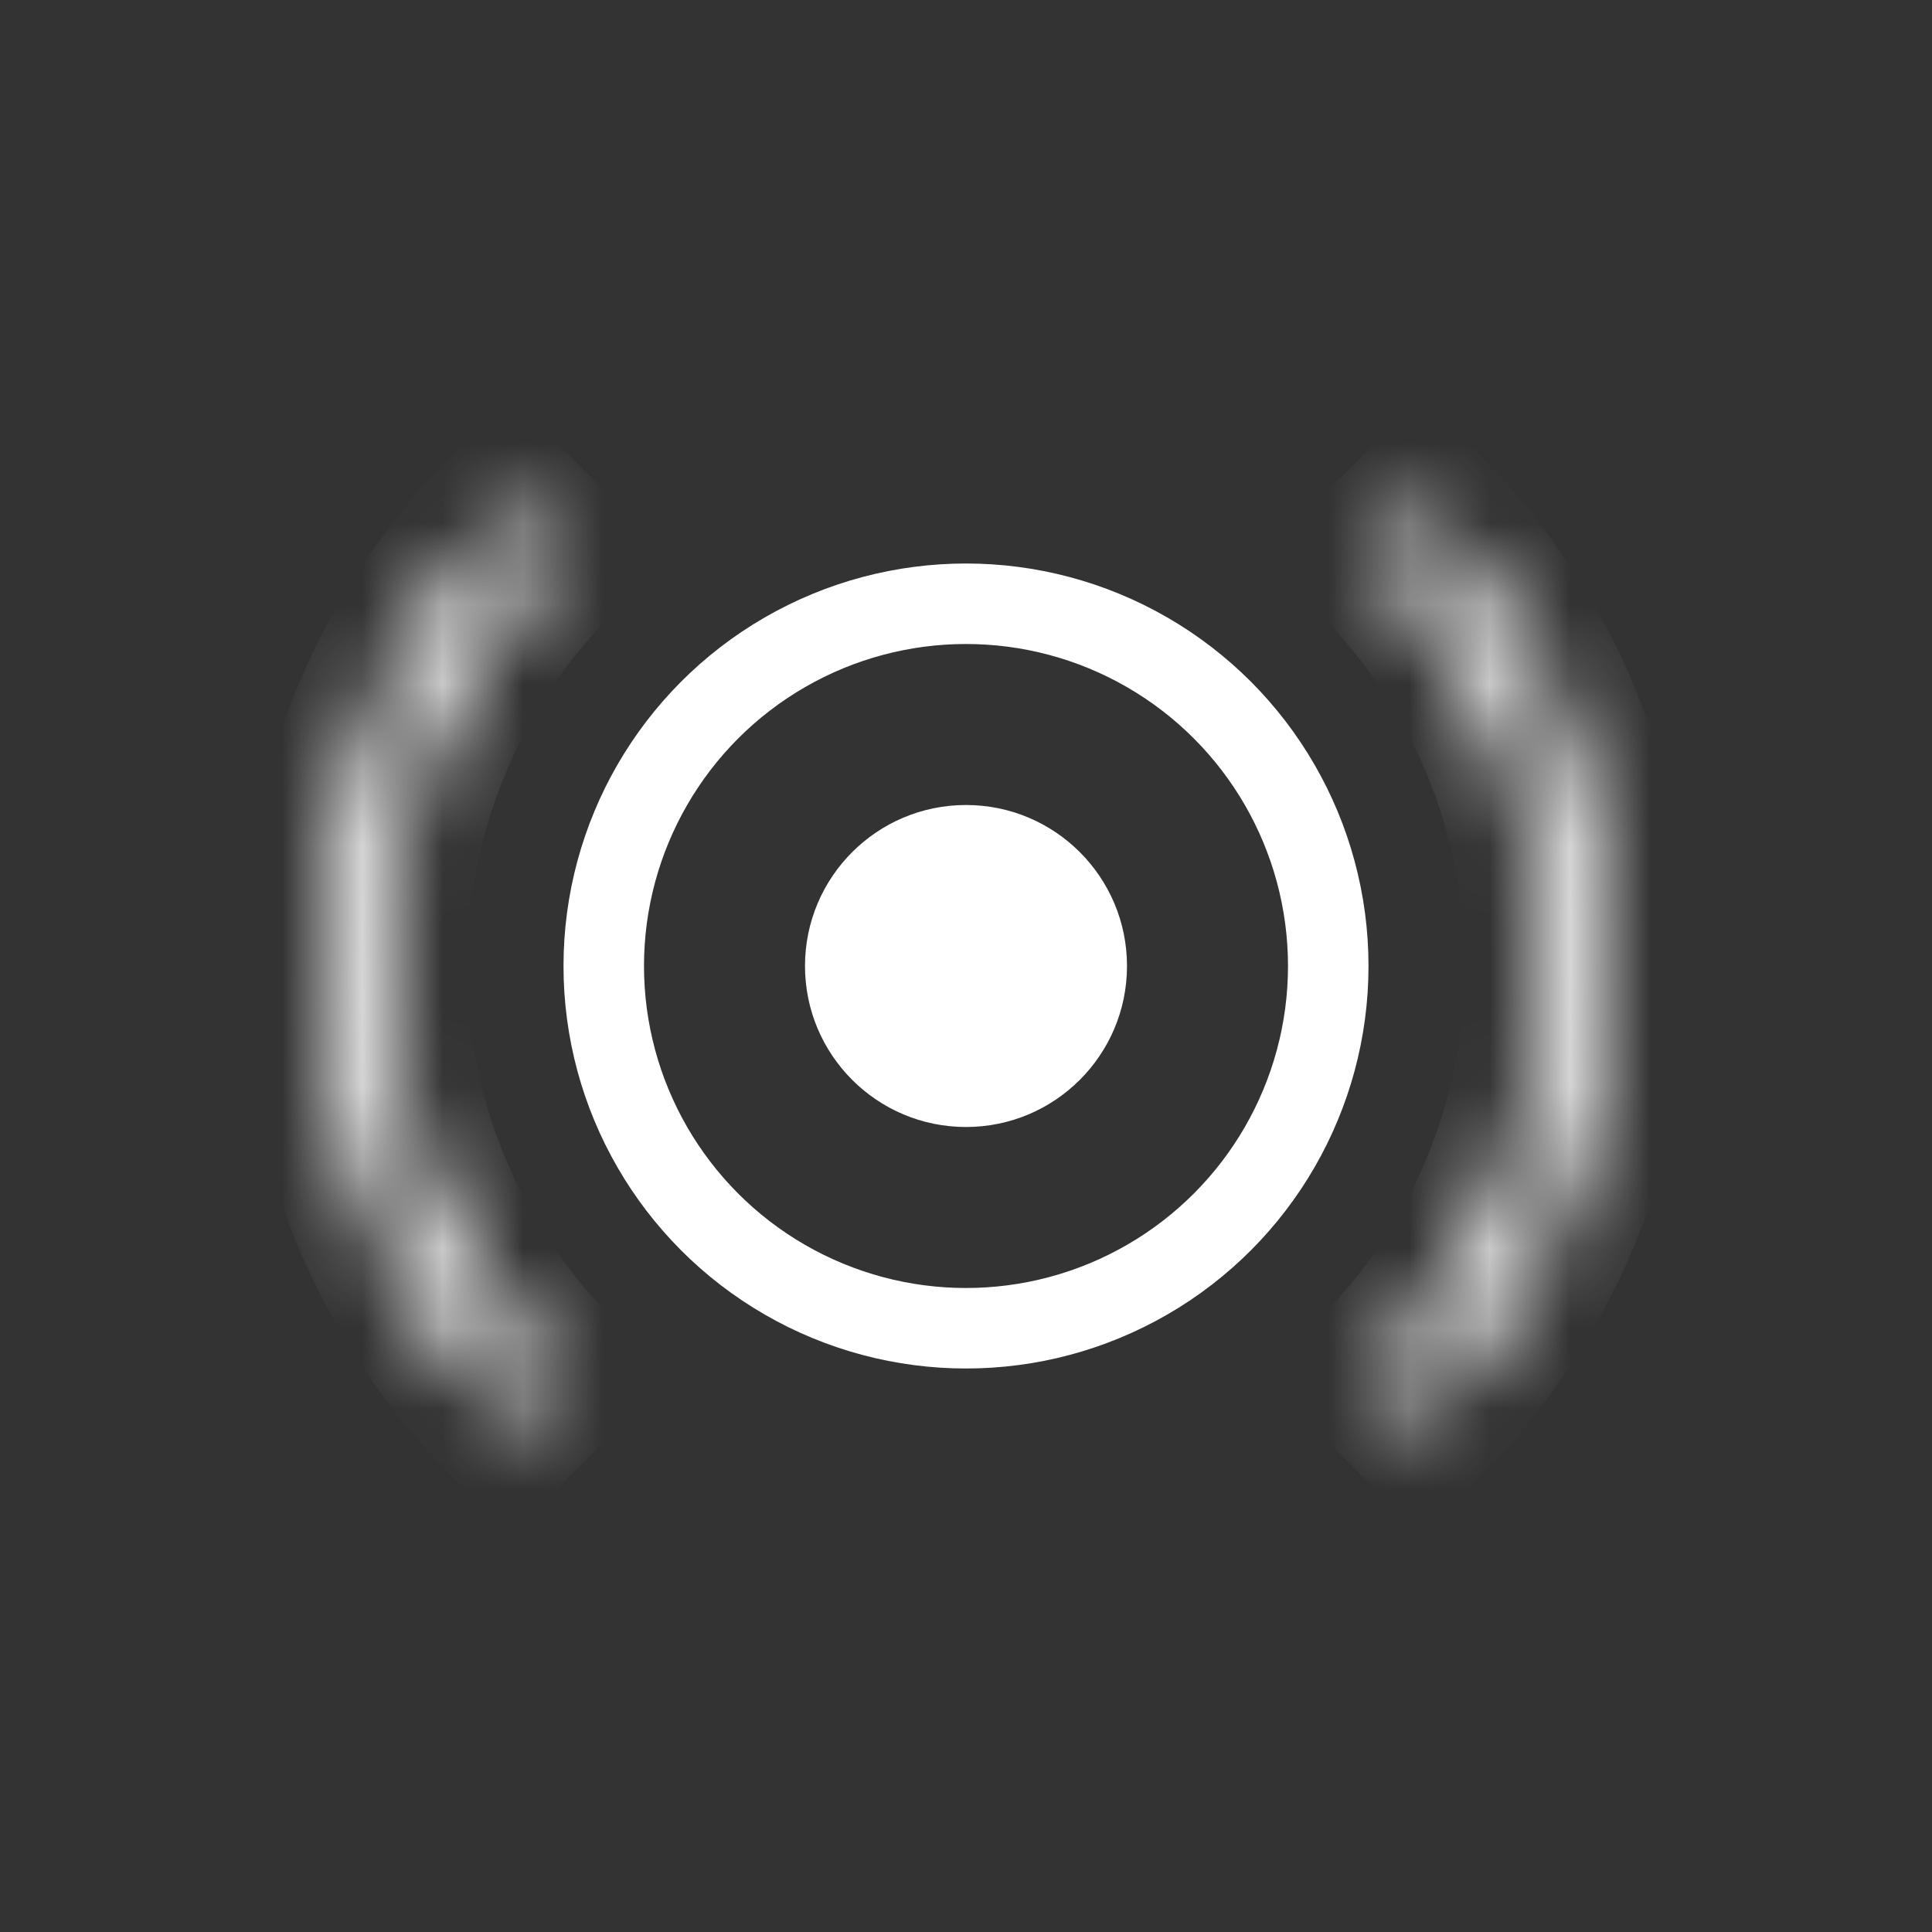
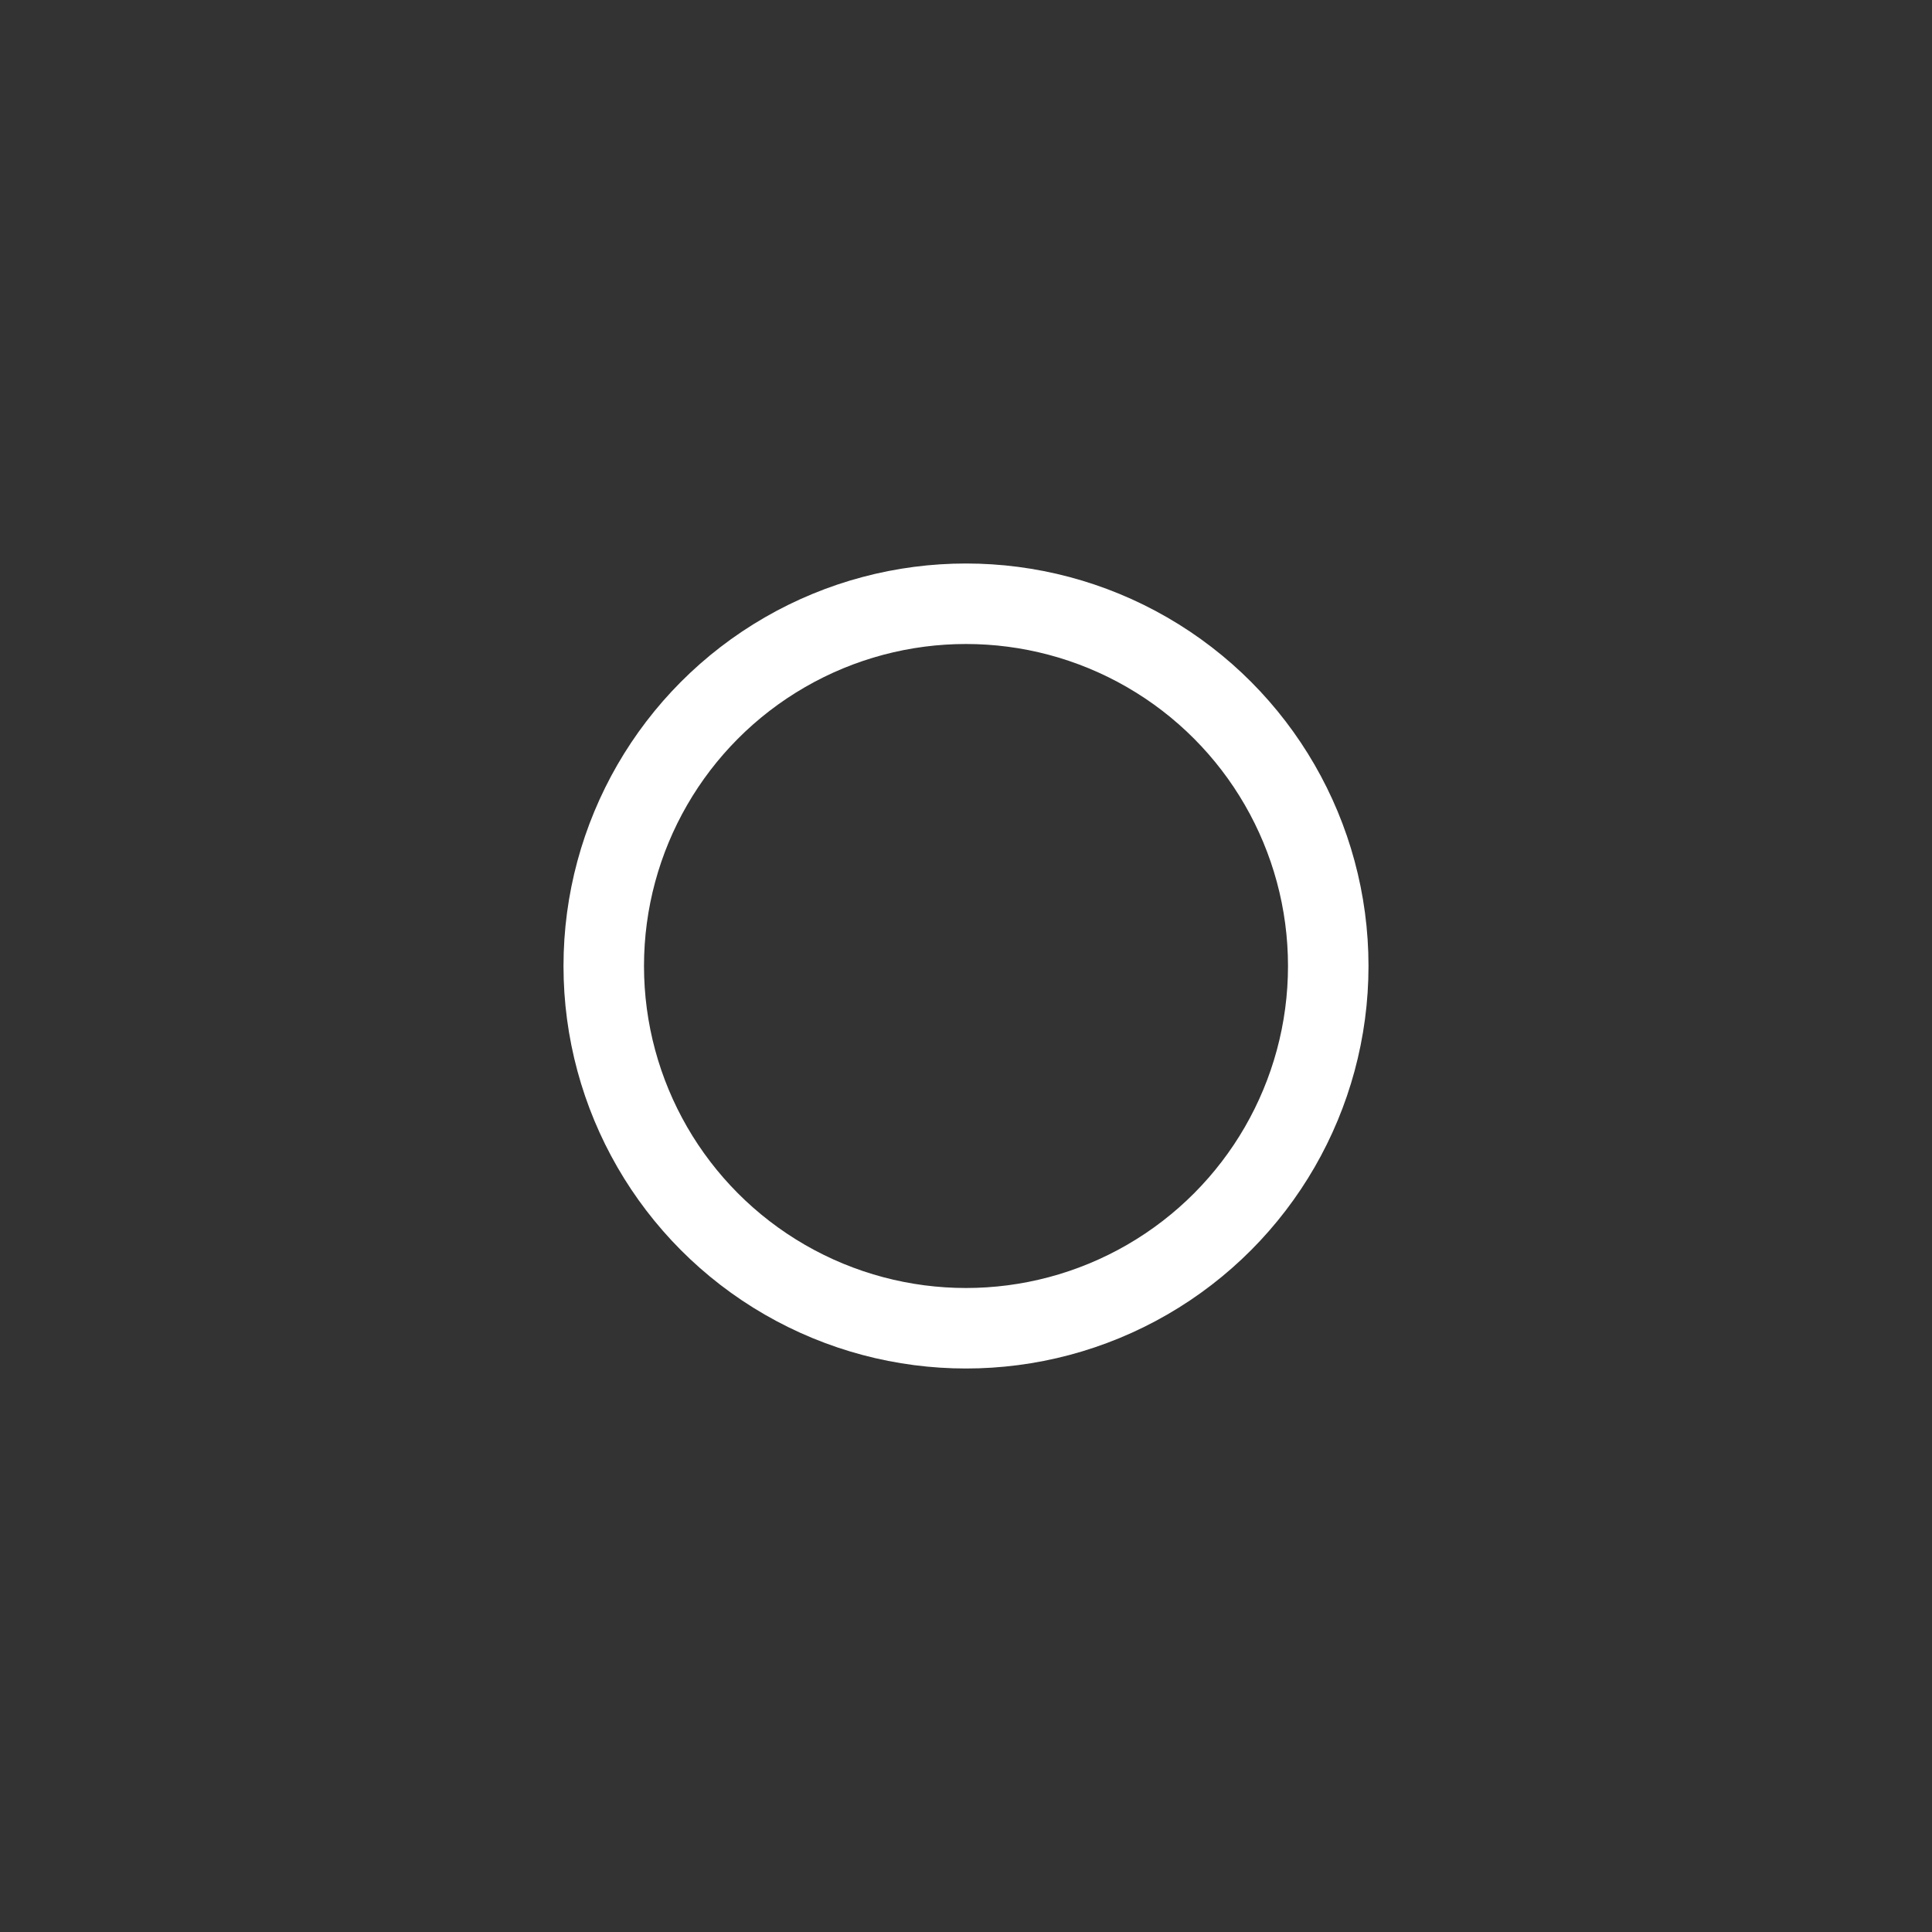
<svg xmlns="http://www.w3.org/2000/svg" width="24" height="24" viewBox="0 0 24 24" fill="none">
  <rect x="0" y="0" width="24" height="24" fill="#333333" stroke="none" />
-   <circle cx="12" cy="12" r="2" fill="white" />
  <circle cx="12" cy="12" r="4.5" stroke="white" />
  <mask id="path-3-inside-1_14_15" fill="white">
-     <path d="M17.657 6.343C18.4 7.086 18.989 7.968 19.391 8.939C19.793 9.909 20 10.949 20 12C20 13.051 19.793 14.091 19.391 15.062C18.989 16.032 18.4 16.914 17.657 17.657L17.091 17.091C17.76 16.423 18.29 15.629 18.652 14.755C19.014 13.882 19.2 12.945 19.2 12C19.2 11.055 19.014 10.118 18.652 9.245C18.29 8.371 17.76 7.577 17.091 6.909L17.657 6.343Z" />
-   </mask>
-   <path d="M17.657 6.343C18.4 7.086 18.989 7.968 19.391 8.939C19.793 9.909 20 10.949 20 12C20 13.051 19.793 14.091 19.391 15.062C18.989 16.032 18.4 16.914 17.657 17.657L17.091 17.091C17.76 16.423 18.29 15.629 18.652 14.755C19.014 13.882 19.2 12.945 19.2 12C19.2 11.055 19.014 10.118 18.652 9.245C18.29 8.371 17.76 7.577 17.091 6.909L17.657 6.343Z" stroke="white" stroke-width="2" mask="url(#path-3-inside-1_14_15)" />
+     </mask>
  <mask id="path-4-inside-2_14_15" fill="white">
-     <path d="M6.343 17.657C5.6 16.914 5.011 16.032 4.609 15.062C4.207 14.091 4 13.051 4 12C4 10.949 4.207 9.909 4.609 8.939C5.011 7.968 5.6 7.086 6.343 6.343L6.909 6.909C6.24 7.577 5.71 8.371 5.348 9.245C4.986 10.118 4.8 11.055 4.8 12C4.8 12.945 4.986 13.882 5.348 14.755C5.71 15.629 6.24 16.423 6.909 17.091L6.343 17.657Z" />
-   </mask>
-   <path d="M6.343 17.657C5.6 16.914 5.011 16.032 4.609 15.062C4.207 14.091 4 13.051 4 12C4 10.949 4.207 9.909 4.609 8.939C5.011 7.968 5.6 7.086 6.343 6.343L6.909 6.909C6.24 7.577 5.71 8.371 5.348 9.245C4.986 10.118 4.8 11.055 4.8 12C4.8 12.945 4.986 13.882 5.348 14.755C5.71 15.629 6.24 16.423 6.909 17.091L6.343 17.657Z" stroke="white" stroke-width="2" mask="url(#path-4-inside-2_14_15)" />
+     </mask>
</svg>